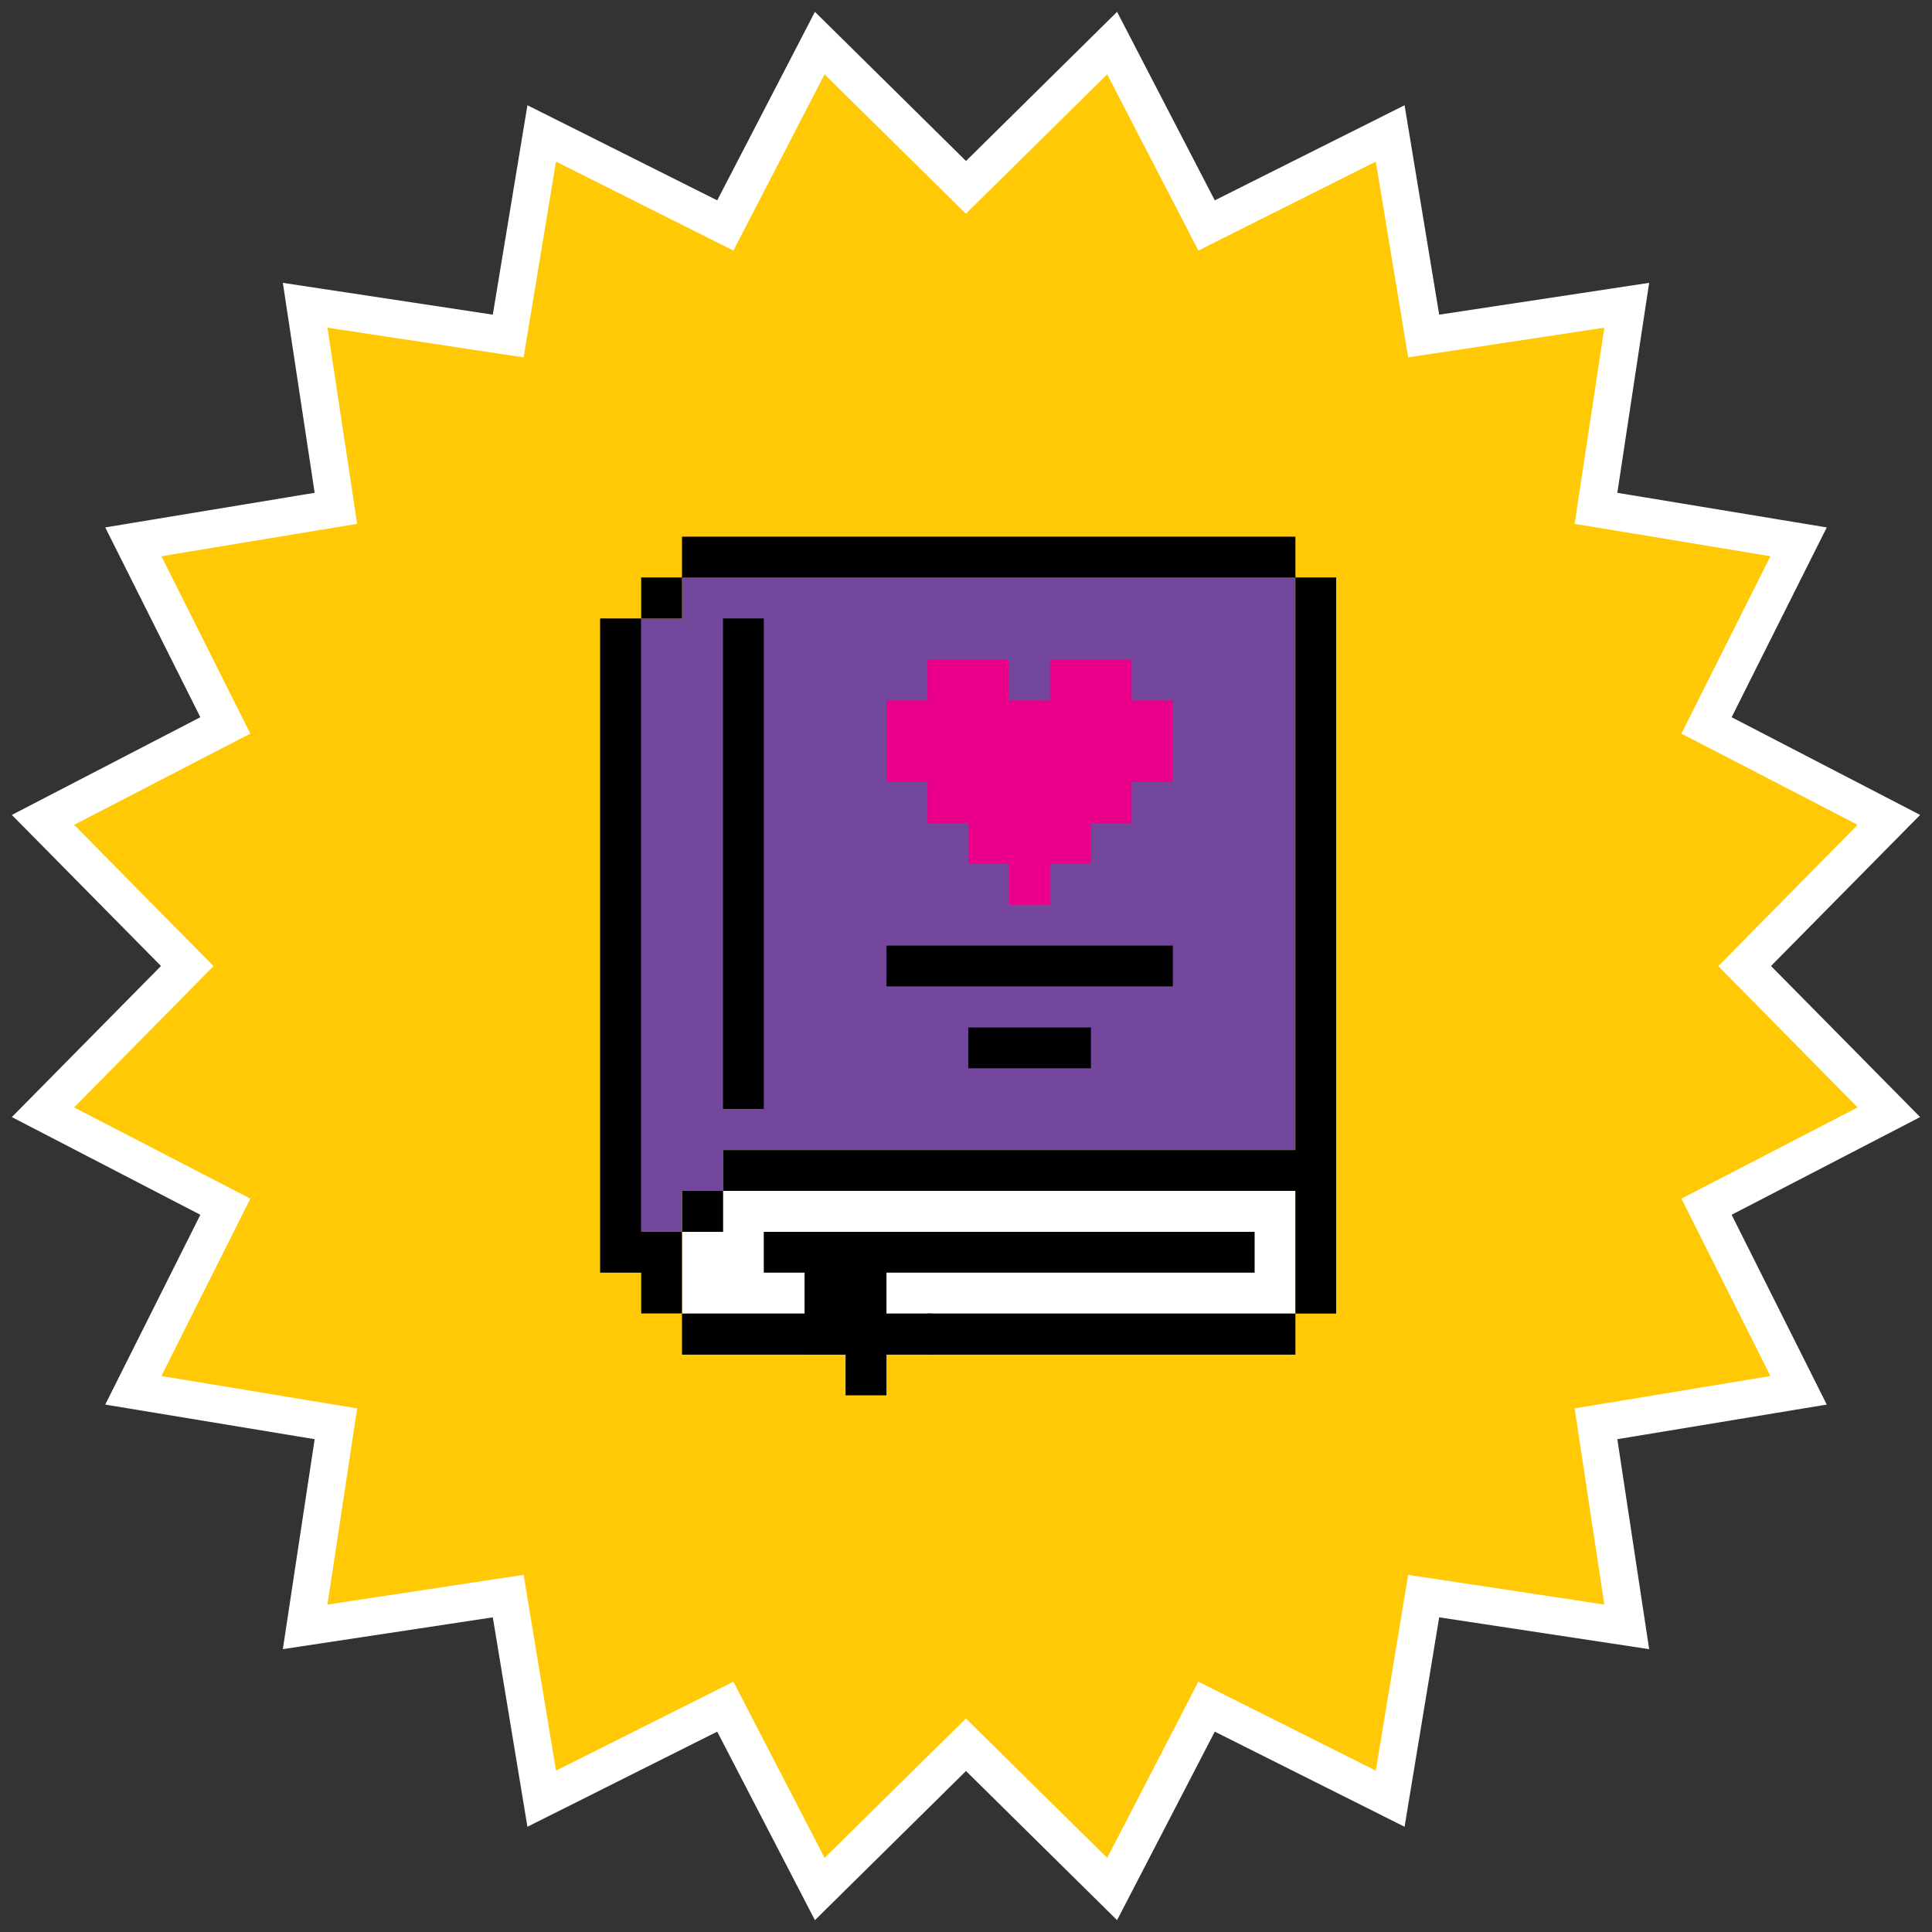
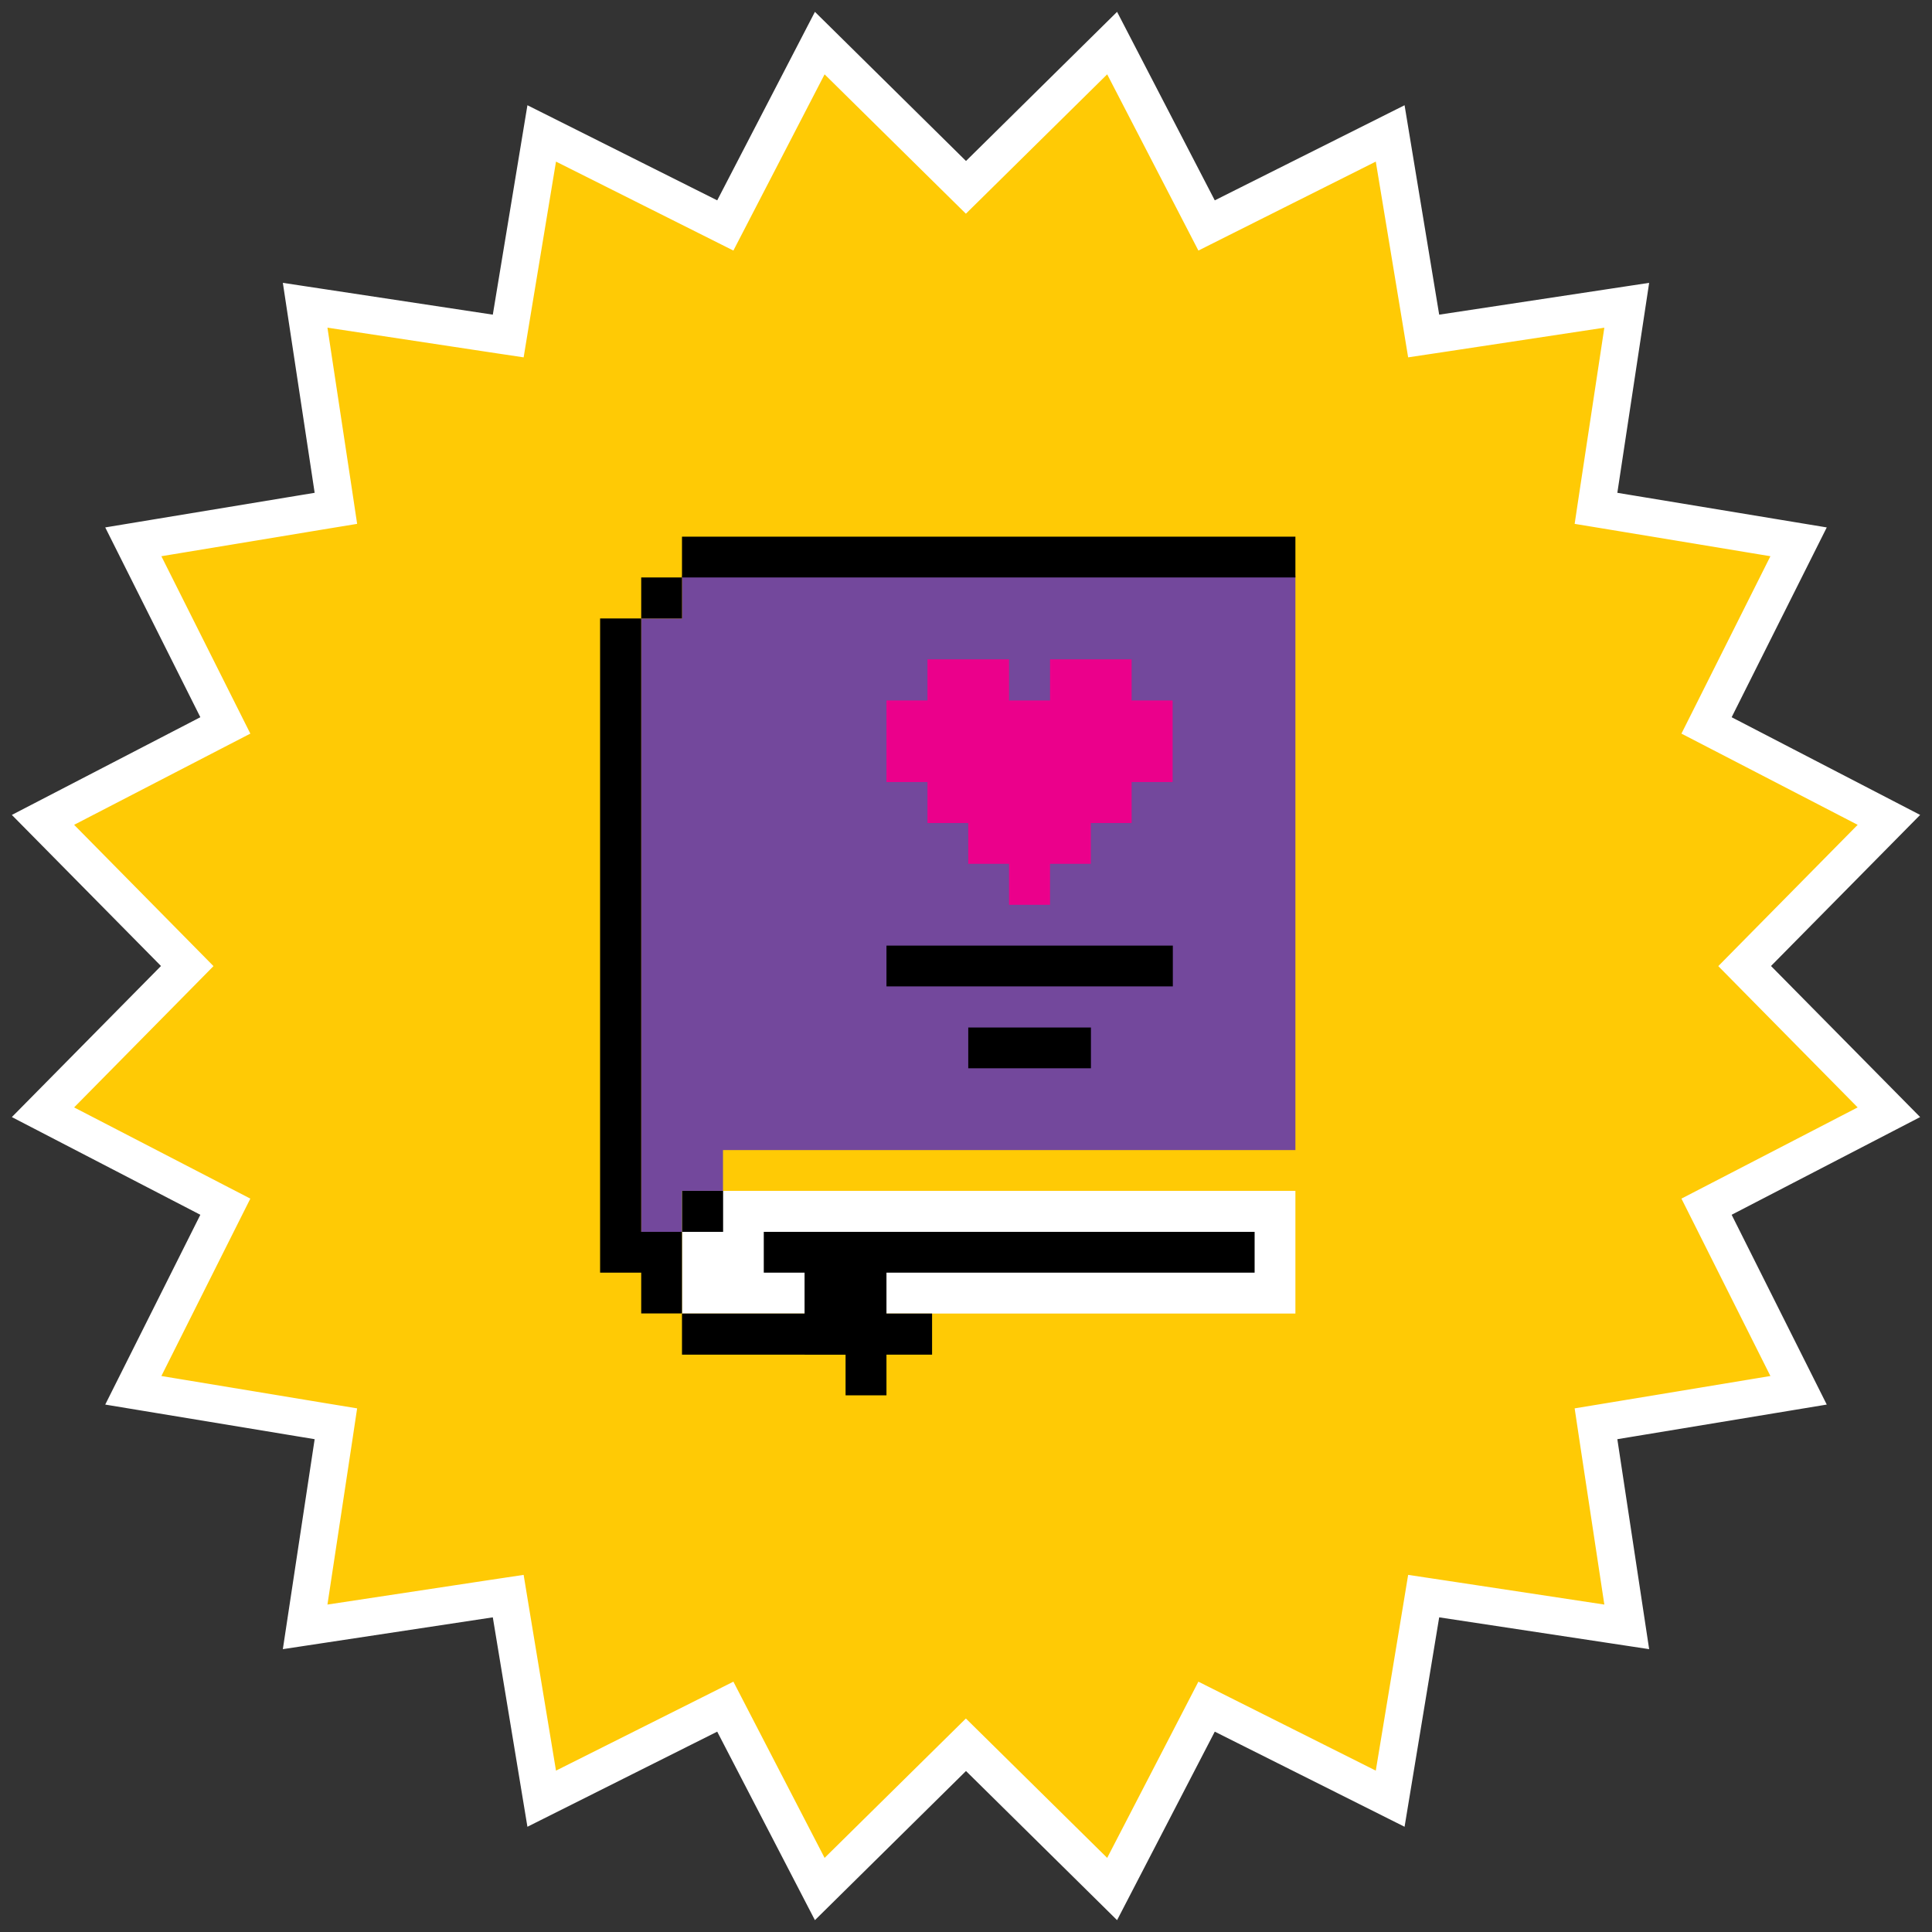
<svg xmlns="http://www.w3.org/2000/svg" id="Layer_1" data-name="Layer 1" viewBox="0 0 180 180">
  <rect x="0" y="0" width="180" height="180" fill="#333333" stroke="none" />
  <defs>
    <style>
      .cls-1 {
        fill: #eb008b;
      }

      .cls-1, .cls-2, .cls-3, .cls-4, .cls-5 {
        stroke-width: 0px;
      }

      .cls-2 {
        fill: #000;
      }

      .cls-3 {
        fill: #73489c;
      }

      .cls-4 {
        fill: #ffca05;
      }

      .cls-6 {
        stroke: #fff;
        stroke-miterlimit: 10;
        stroke-width: .5px;
      }

      .cls-6, .cls-5 {
        fill: #fff;
      }
    </style>
  </defs>
  <polygon class="cls-4" points="90 15.35 104.01 1.52 113.07 19 130.67 10.18 133.88 29.6 153.35 26.65 150.4 46.12 169.82 49.33 161 66.93 178.48 75.99 164.65 90 178.48 104.01 161 113.07 169.82 130.67 150.4 133.88 153.35 153.35 133.88 150.4 130.67 169.82 113.07 161 104.01 178.48 90 164.65 75.99 178.48 66.93 161 49.33 169.82 46.12 150.4 26.65 153.35 29.6 133.88 10.18 130.67 19 113.07 1.52 104.01 15.35 90 1.52 75.99 19 66.93 10.18 49.33 29.6 46.12 26.65 26.65 46.12 29.6 49.33 10.18 66.93 19 75.99 1.52 90 15.35" />
  <path class="cls-6" d="M103.22,6.51l7.18,13.87,1.36,2.63,2.65-1.33,13.96-7,2.55,15.41.48,2.92,2.93-.44,15.44-2.34-2.34,15.44-.44,2.93,2.92.48,15.41,2.55-7,13.96-1.33,2.65,2.63,1.36,13.87,7.18-10.97,11.12-2.08,2.11,2.08,2.11,10.97,11.12-13.87,7.18-2.63,1.36,1.33,2.65,7,13.96-15.41,2.55-2.92.48.44,2.93,2.34,15.44-15.44-2.34-2.93-.44-.48,2.92-2.55,15.41-13.96-7-2.65-1.33-1.36,2.63-7.18,13.87-11.12-10.97-2.11-2.08-2.11,2.08-11.12,10.97-7.18-13.87-1.36-2.63-2.65,1.33-13.96,7-2.55-15.41-.48-2.92-2.93.44-15.44,2.34,2.34-15.44.44-2.93-2.92-.48-15.41-2.55,7-13.96,1.33-2.65-2.63-1.36-13.87-7.18,10.97-11.12,2.08-2.11-2.08-2.11-10.97-11.12,13.87-7.18,2.63-1.36-1.33-2.65-7-13.96,15.41-2.55,2.92-.48-.44-2.93-2.34-15.44,15.44,2.34,2.93.44.48-2.92,2.55-15.41,13.96,7,2.65,1.33,1.36-2.63,7.18-13.87,11.12,10.97,2.11,2.08,2.11-2.08,11.12-10.97M104.01,1.52l-14.01,13.83-14.01-13.83-9.06,17.48-17.6-8.82-3.21,19.42-19.47-2.95,2.95,19.47-19.42,3.21,8.82,17.6L1.52,75.99l13.83,14.01-13.83,14.01,17.48,9.06-8.82,17.6,19.42,3.21-2.95,19.47,19.47-2.95,3.21,19.42,17.6-8.82,9.06,17.48,14.01-13.83,14.01,13.83,9.06-17.48,17.6,8.82,3.21-19.42,19.47,2.95-2.95-19.47,19.42-3.21-8.82-17.6,17.48-9.06-13.83-14.01,13.83-14.01-17.48-9.06,8.82-17.6-19.42-3.21,2.95-19.47-19.47,2.95-3.21-19.42-17.6,8.82L104.01,1.52h0Z" />
  <g>
    <polygon class="cls-3" points="120.69 53.64 120.69 107.15 67.36 107.15 67.36 110.95 63.54 110.95 63.54 114.77 59.74 114.77 59.74 57.62 63.54 57.62 63.54 53.64 120.69 53.64" />
    <rect class="cls-5" x="63.54" y="110.95" width="57.15" height="11.43" />
-     <path class="cls-2" d="M124.49,53.8h-3.8v53.35h-53.32v3.8h53.32v11.43h3.8V53.8Z" />
-     <path class="cls-2" d="M86.41,122.38h34.28v3.83h-34.28v-3.83Z" />
    <path class="cls-2" d="M90.21,95.73h11.43v3.8h-11.43v-3.8Z" />
    <path class="cls-2" d="M82.59,130v-11.43h34.3v-3.8h-45.73v3.8h3.8v7.63h3.82v3.8h3.8Z" />
    <path class="cls-2" d="M82.59,88.1h26.68v3.8h-26.68v-3.8Z" />
    <path class="cls-1" d="M86.41,76.68h3.8v3.8h3.8v3.82h3.82v-3.82h3.8v-3.8h3.8v-3.82h3.82v-7.6h-3.82v-3.83h-7.6v3.83h-3.82v-3.83h-7.6v3.83h-3.82v7.6h3.82v3.82Z" />
-     <path class="cls-2" d="M67.36,57.62h3.8v45.7h-3.8v-45.7Z" />
    <path class="cls-2" d="M63.54,50h57.15v3.8h-57.15v-3.8Z" />
    <path class="cls-2" d="M63.54,122.38h23.3v3.83h-23.3v-3.83Z" />
    <path class="cls-2" d="M63.54,110.95h3.83v3.82h-3.83v-3.82Z" />
    <path class="cls-2" d="M59.74,53.8h3.8v3.82h-3.8v-3.82Z" />
    <path class="cls-2" d="M59.74,57.62h-3.83v60.95h3.83v3.8h3.8v-7.6h-3.8v-57.15Z" />
  </g>
</svg>